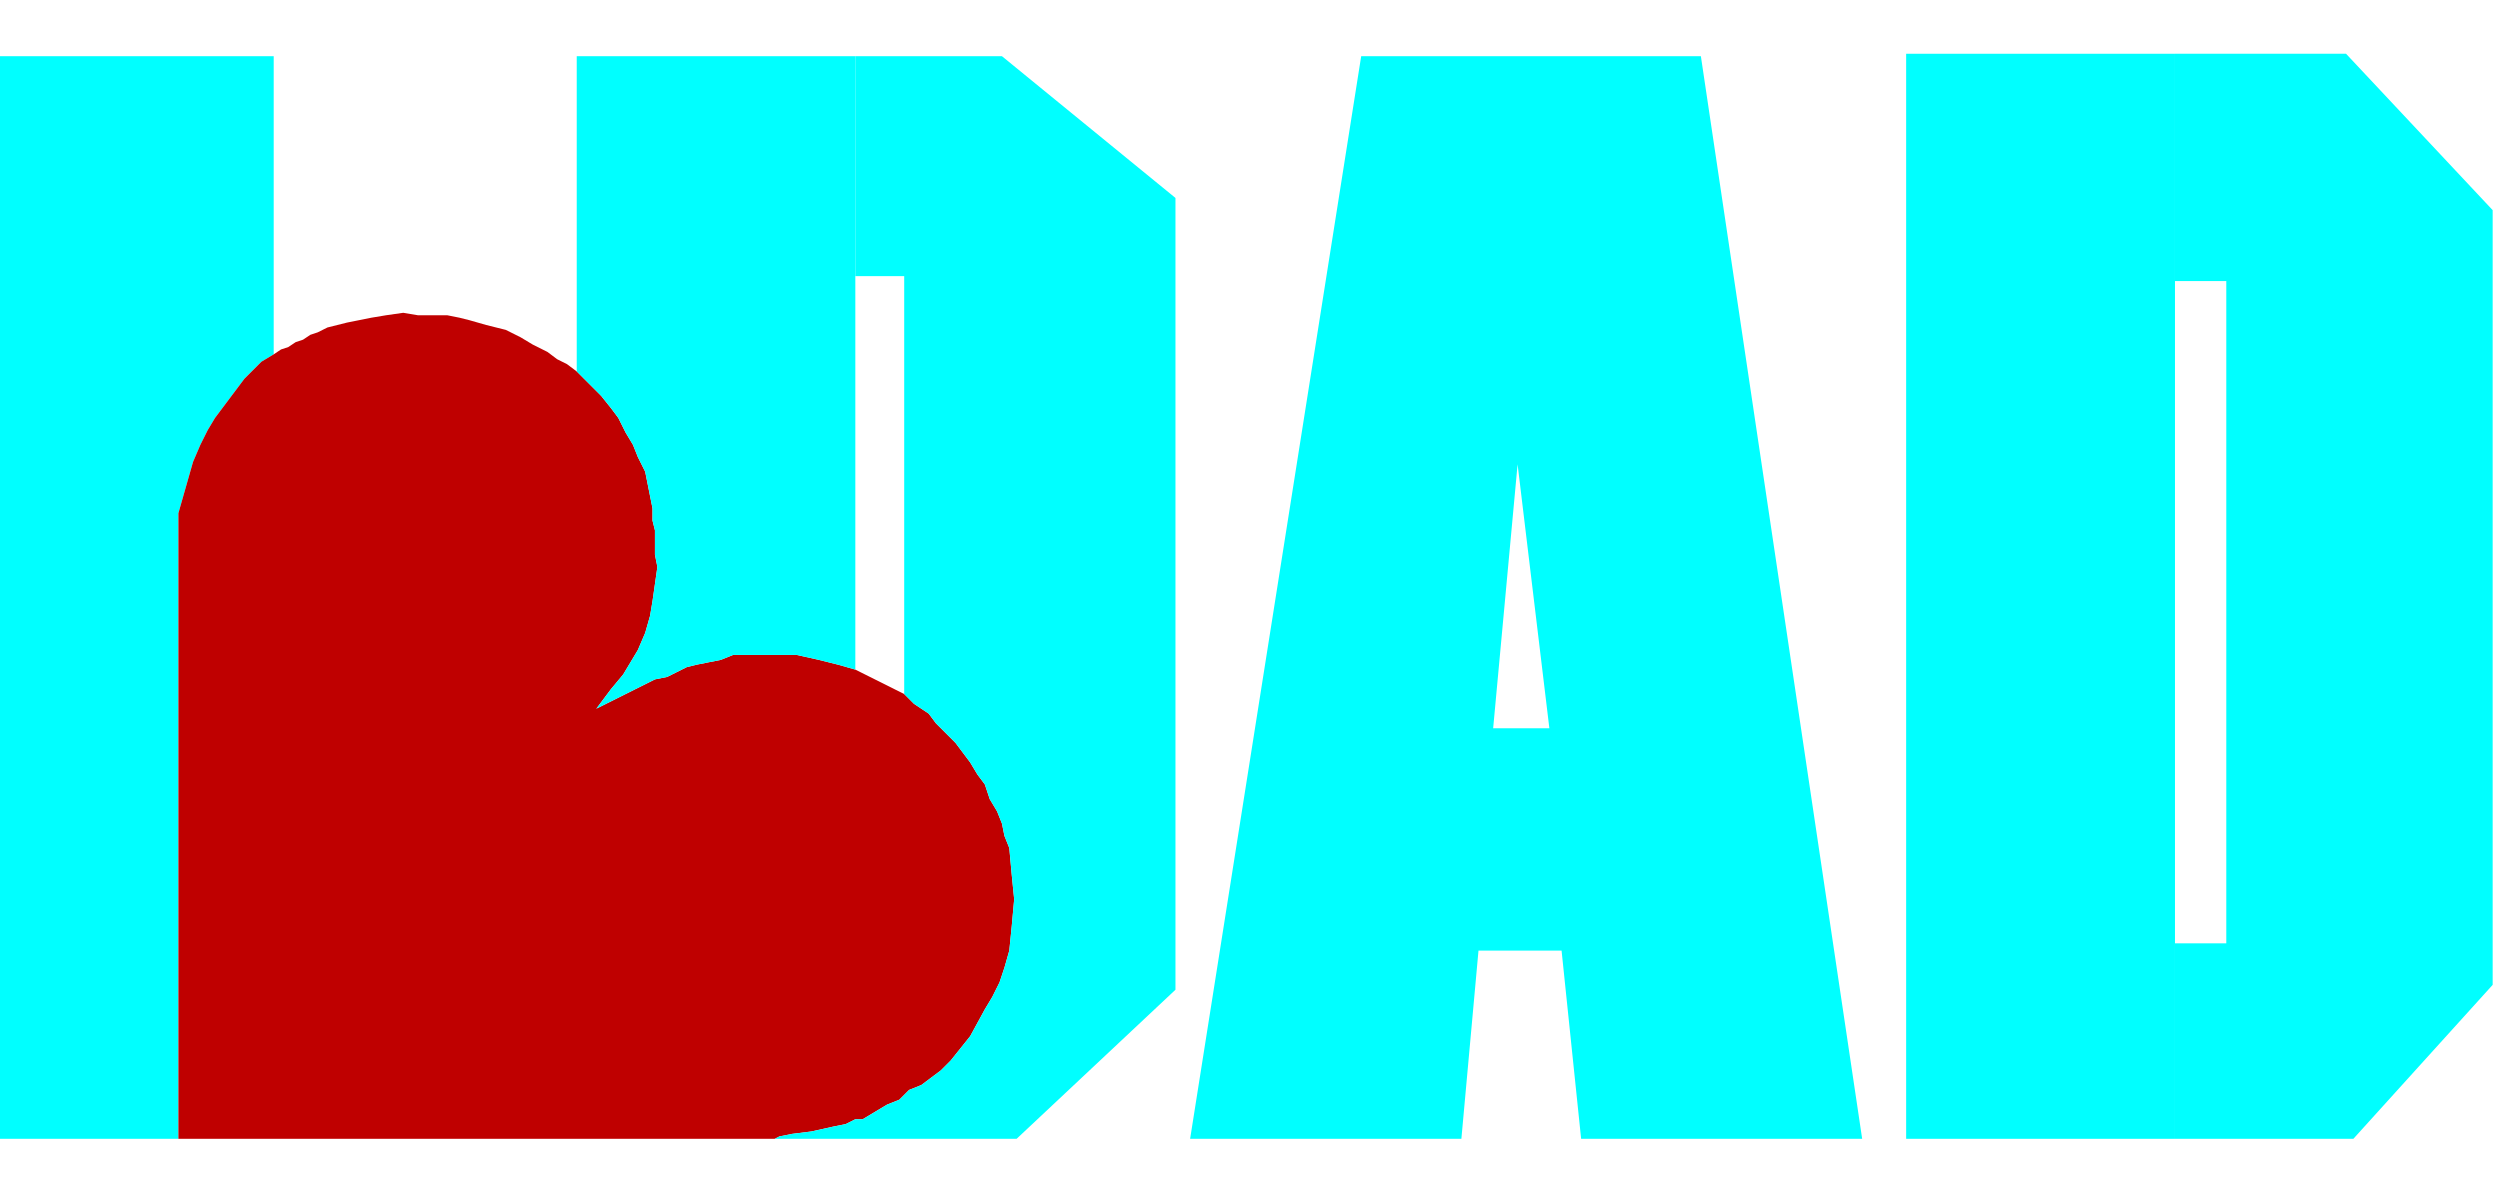
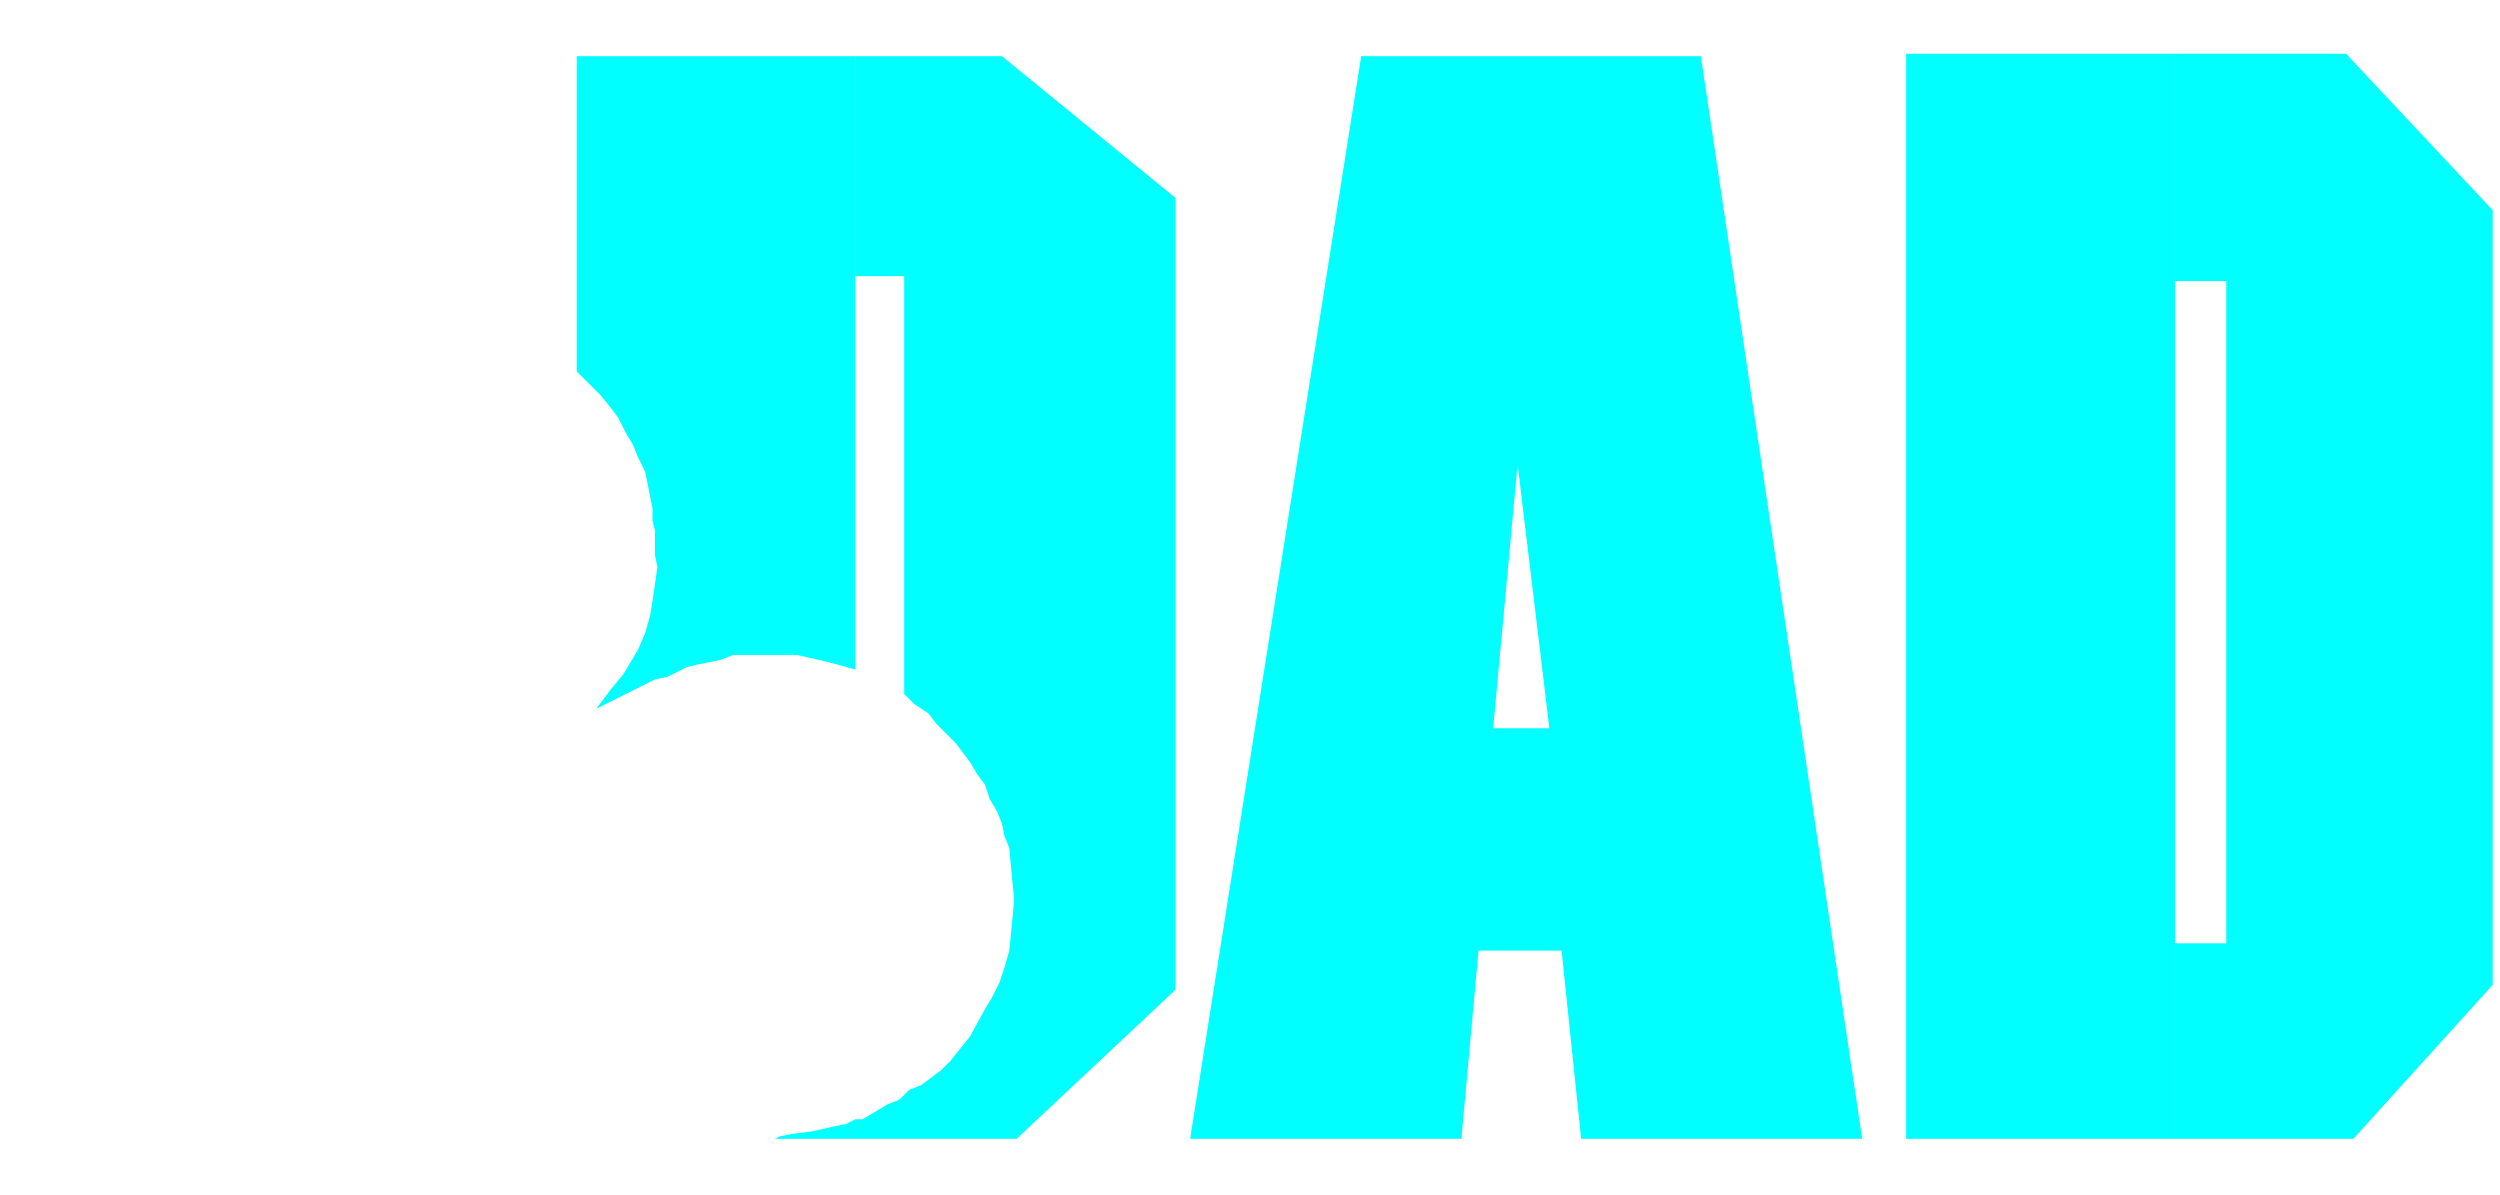
<svg xmlns="http://www.w3.org/2000/svg" xmlns:ns1="http://sodipodi.sourceforge.net/DTD/sodipodi-0.dtd" xmlns:ns2="http://www.inkscape.org/namespaces/inkscape" version="1.0" width="270.669mm" height="129.381mm" id="svg19" ns1:docname="FATHR004.WMF">
  <ns1:namedview pagecolor="#ffffff" bordercolor="#666666" borderopacity="1" objecttolerance="10" gridtolerance="10" guidetolerance="10" ns2:pageopacity="0" ns2:pageshadow="2" ns2:window-width="640" ns2:window-height="480" id="namedview21" />
  <defs id="defs3">
    <pattern id="WMFhbasepattern" patternUnits="userSpaceOnUse" width="6" height="6" x="0" y="0" />
  </defs>
-   <path style="fill:#00ffff;fill-rule:evenodd;fill-opacity:1;stroke:none;" d="  M 73,466   L 73,217   L 73,210   L 75,203   L 77,196   L 79,189   L 82,182   L 85,176   L 88,171   L 91,167   L 94,163   L 97,159   L 100,155   L 103,152   L 107,148   L 112,145   L 112,23   L 0,23   L 0,466   L 73,466  z " id="path5" />
-   <path style="fill:#bf0000;fill-rule:evenodd;fill-opacity:1;stroke:none;" d="  M 73,466   L 317,466   L 319,465   L 324,464   L 332,463   L 341,461   L 346,460   L 350,458   L 353,458   L 358,455   L 363,452   L 368,450   L 372,446   L 377,444   L 381,441   L 385,438   L 389,434   L 397,424   L 403,413   L 406,408   L 409,402   L 411,396   L 413,389   L 414,379   L 415,368   L 414,358   L 413,347   L 411,342   L 410,337   L 408,332   L 405,327   L 403,321   L 400,317   L 397,312   L 394,308   L 391,304   L 387,300   L 383,296   L 380,292   L 374,288   L 370,284   L 366,282   L 362,280   L 358,278   L 354,276   L 350,274   L 343,272   L 335,270   L 326,268   L 317,268   L 309,268   L 300,268   L 295,270   L 290,271   L 285,272   L 281,273   L 277,275   L 273,277   L 268,278   L 244,290   L 250,282   L 255,276   L 261,266   L 264,259   L 266,252   L 267,246   L 268,239   L 269,232   L 268,227   L 268,222   L 268,217   L 267,213   L 267,208   L 266,203   L 265,198   L 264,193   L 261,187   L 259,182   L 256,177   L 253,171   L 250,167   L 246,162   L 241,157   L 236,152   L 232,149   L 228,147   L 224,144   L 218,141   L 213,138   L 207,135   L 199,133   L 192,131   L 188,130   L 183,129   L 179,129   L 175,129   L 171,129   L 165,128   L 158,129   L 152,130   L 147,131   L 142,132   L 138,133   L 134,134   L 130,136   L 127,137   L 124,139   L 121,140   L 118,142   L 115,143   L 112,145   L 107,148   L 103,152   L 100,155   L 97,159   L 94,163   L 91,167   L 88,171   L 85,176   L 82,182   L 79,189   L 77,196   L 75,203   L 73,210   L 73,217   L 73,466  z " id="path7" />
  <path style="fill:#00ffff;fill-rule:evenodd;fill-opacity:1;stroke:none;" d="  M 236,152   L 241,157   L 246,162   L 250,167   L 253,171   L 256,177   L 259,182   L 261,187   L 264,193   L 265,198   L 266,203   L 267,208   L 267,213   L 268,217   L 268,222   L 268,227   L 269,232   L 268,239   L 267,246   L 266,252   L 264,259   L 261,266   L 255,276   L 250,282   L 244,290   L 268,278   L 273,277   L 277,275   L 281,273   L 285,272   L 290,271   L 295,270   L 300,268   L 309,268   L 317,268   L 326,268   L 335,270   L 343,272   L 350,274   L 350,113   L 350,23   L 236,23   L 236,152  z " id="path9" />
  <path style="fill:#00ffff;fill-rule:evenodd;fill-opacity:1;stroke:none;" d="  M 370,284   L 374,288   L 380,292   L 383,296   L 387,300   L 391,304   L 394,308   L 397,312   L 400,317   L 403,321   L 405,327   L 408,332   L 410,337   L 411,342   L 413,347   L 414,358   L 415,368   L 414,379   L 413,389   L 411,396   L 409,402   L 406,408   L 403,413   L 397,424   L 389,434   L 385,438   L 381,441   L 377,444   L 372,446   L 368,450   L 363,452   L 358,455   L 353,458   L 350,458   L 346,460   L 341,461   L 332,463   L 324,464   L 319,465   L 317,466   L 416,466   L 481,405   L 481,81   L 410,23   L 350,23   L 350,113   L 370,113   L 370,284  z " id="path11" />
  <path style="fill:#00ffff;fill-rule:evenodd;fill-opacity:1;stroke:none;" d="  M 605,389   L 598,466   L 487,466   L 557,23   L 696,23   L 762,466   L 647,466   L 639,389   L 605,389   L 611,298   L 634,298   L 621,190   L 611,298   L 605,389  z " id="path13" />
  <path style="fill:#00ffff;fill-rule:evenodd;fill-opacity:1;stroke:none;" d="  M 890,466   L 890,386   L 890,115   L 890,22   L 780,22   L 780,466   L 890,466  z " id="path15" />
  <path style="fill:#00ffff;fill-rule:evenodd;fill-opacity:1;stroke:none;" d="  M 890,466   L 963,466   L 1020,403   L 1020,86   L 960,22   L 890,22   L 890,115   L 911,115   L 911,386   L 890,386   L 890,466  z " id="path17" />
</svg>